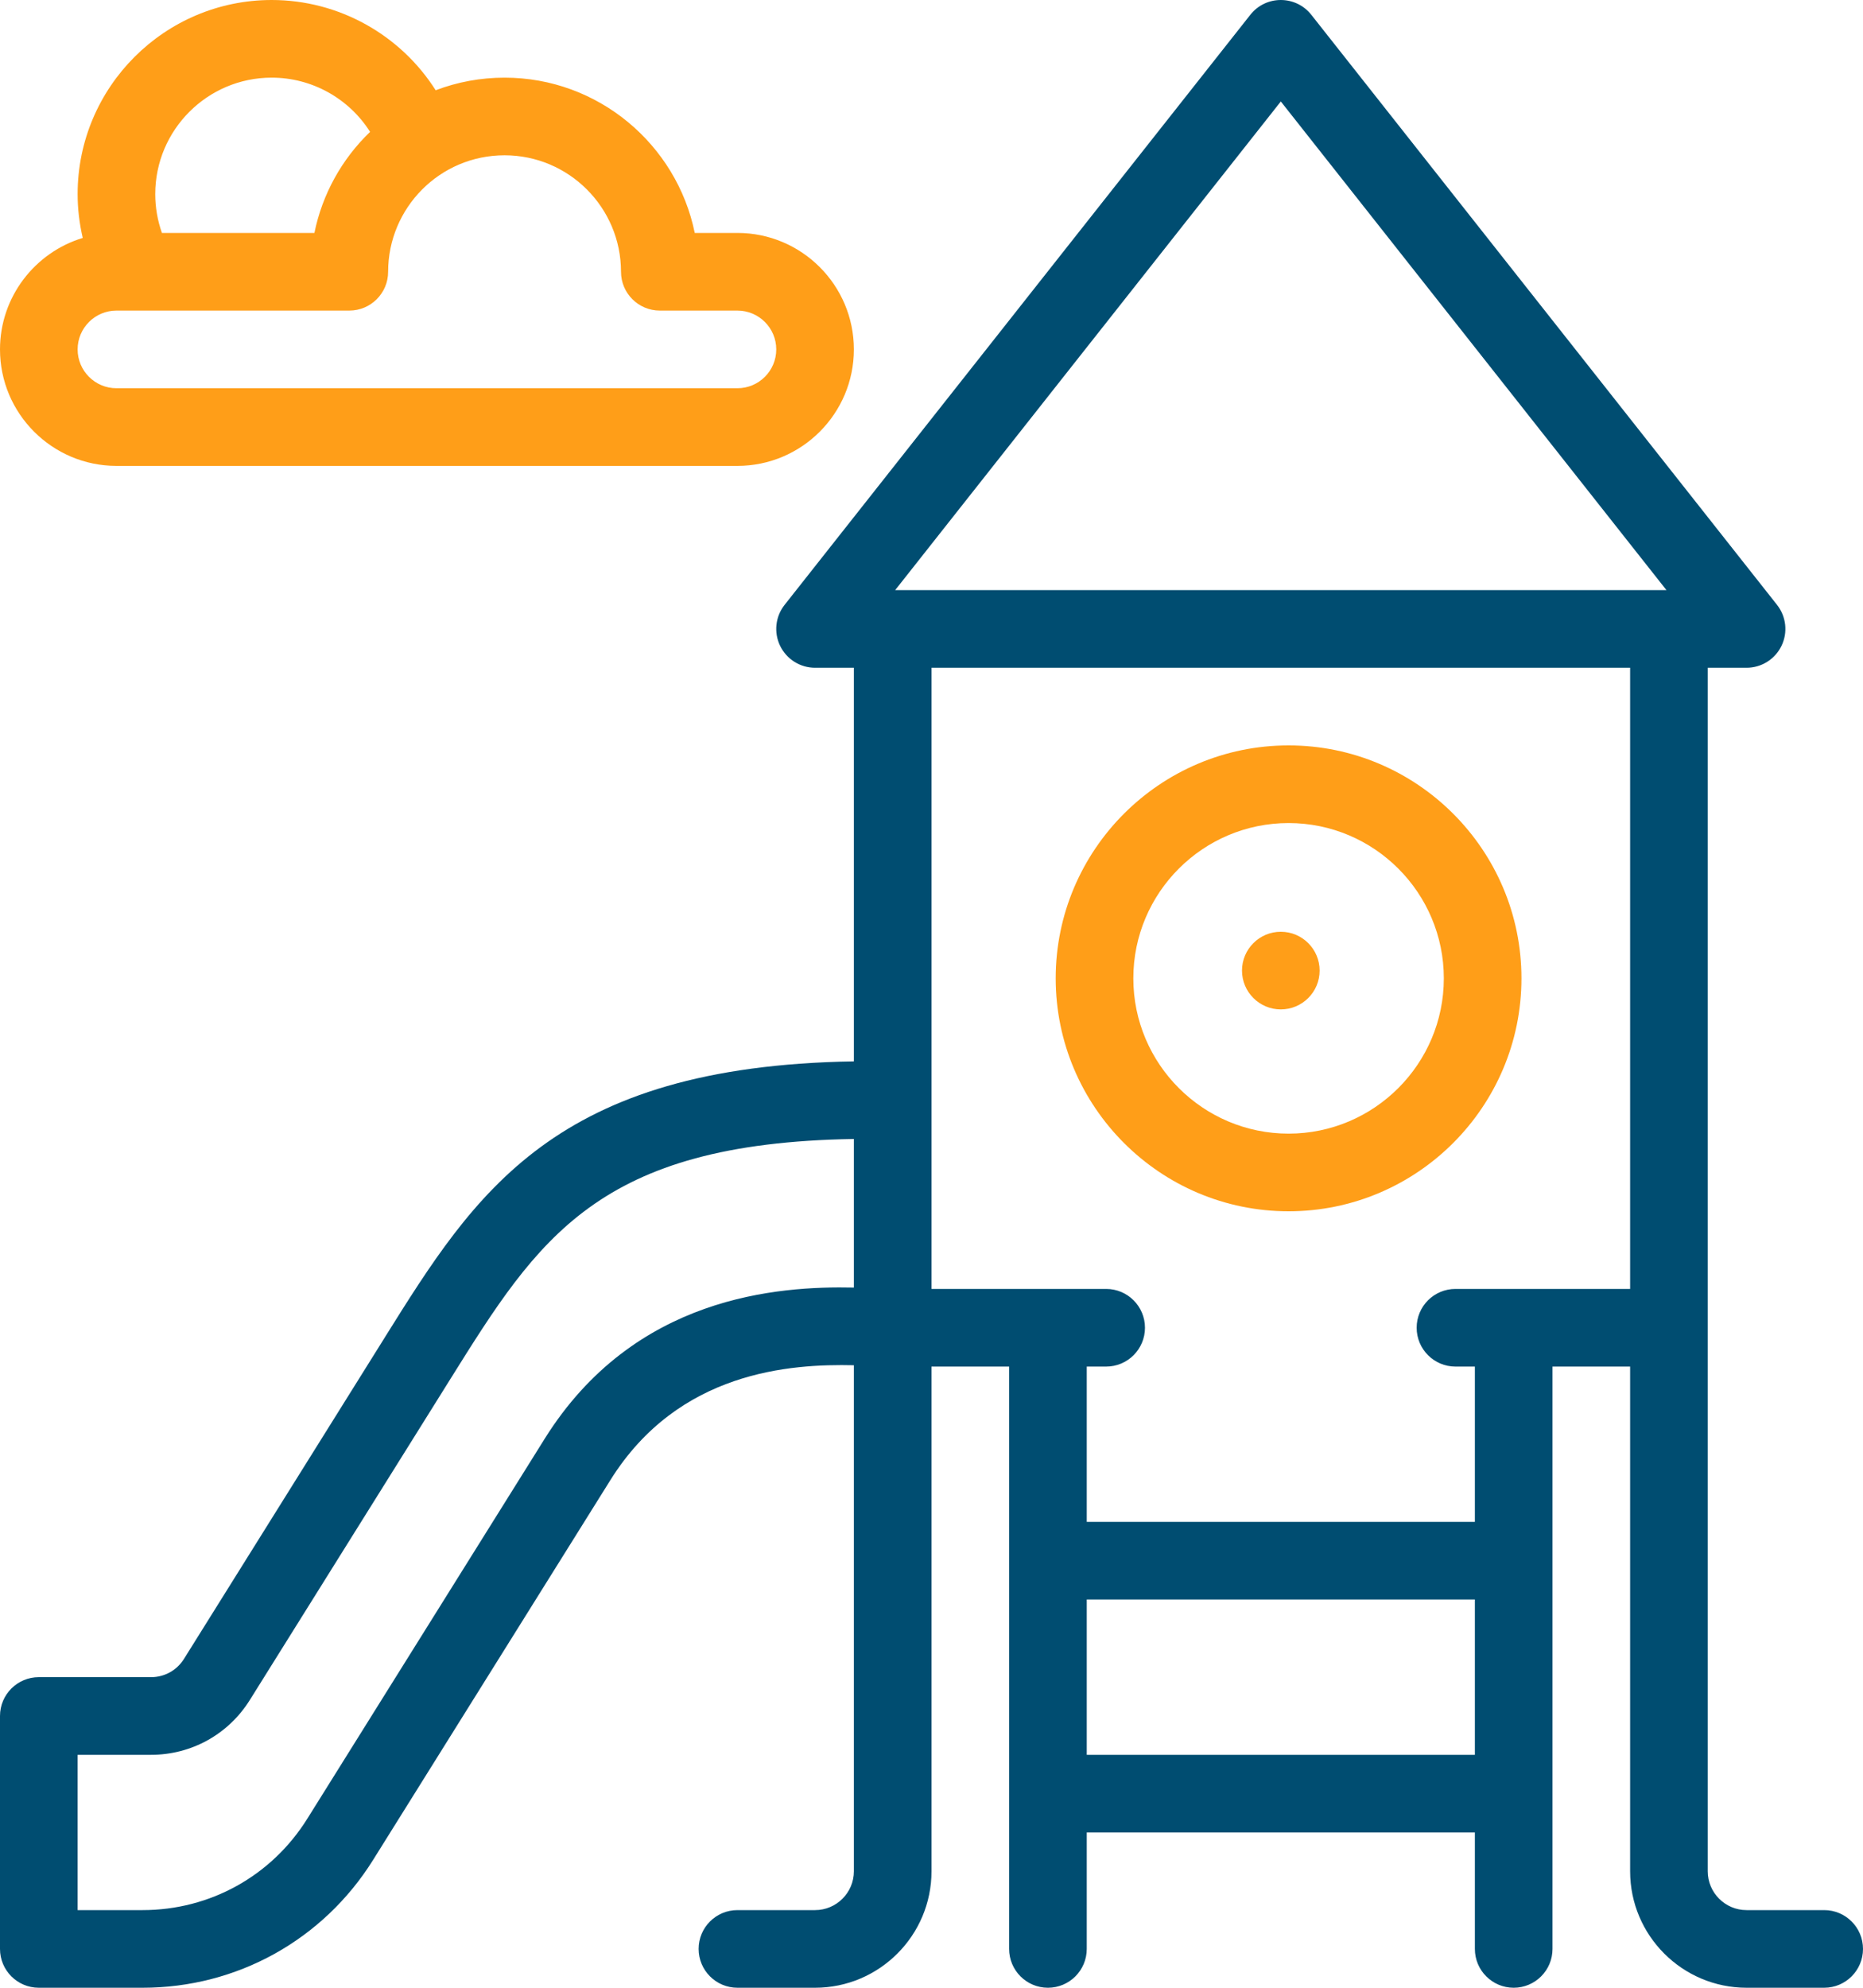
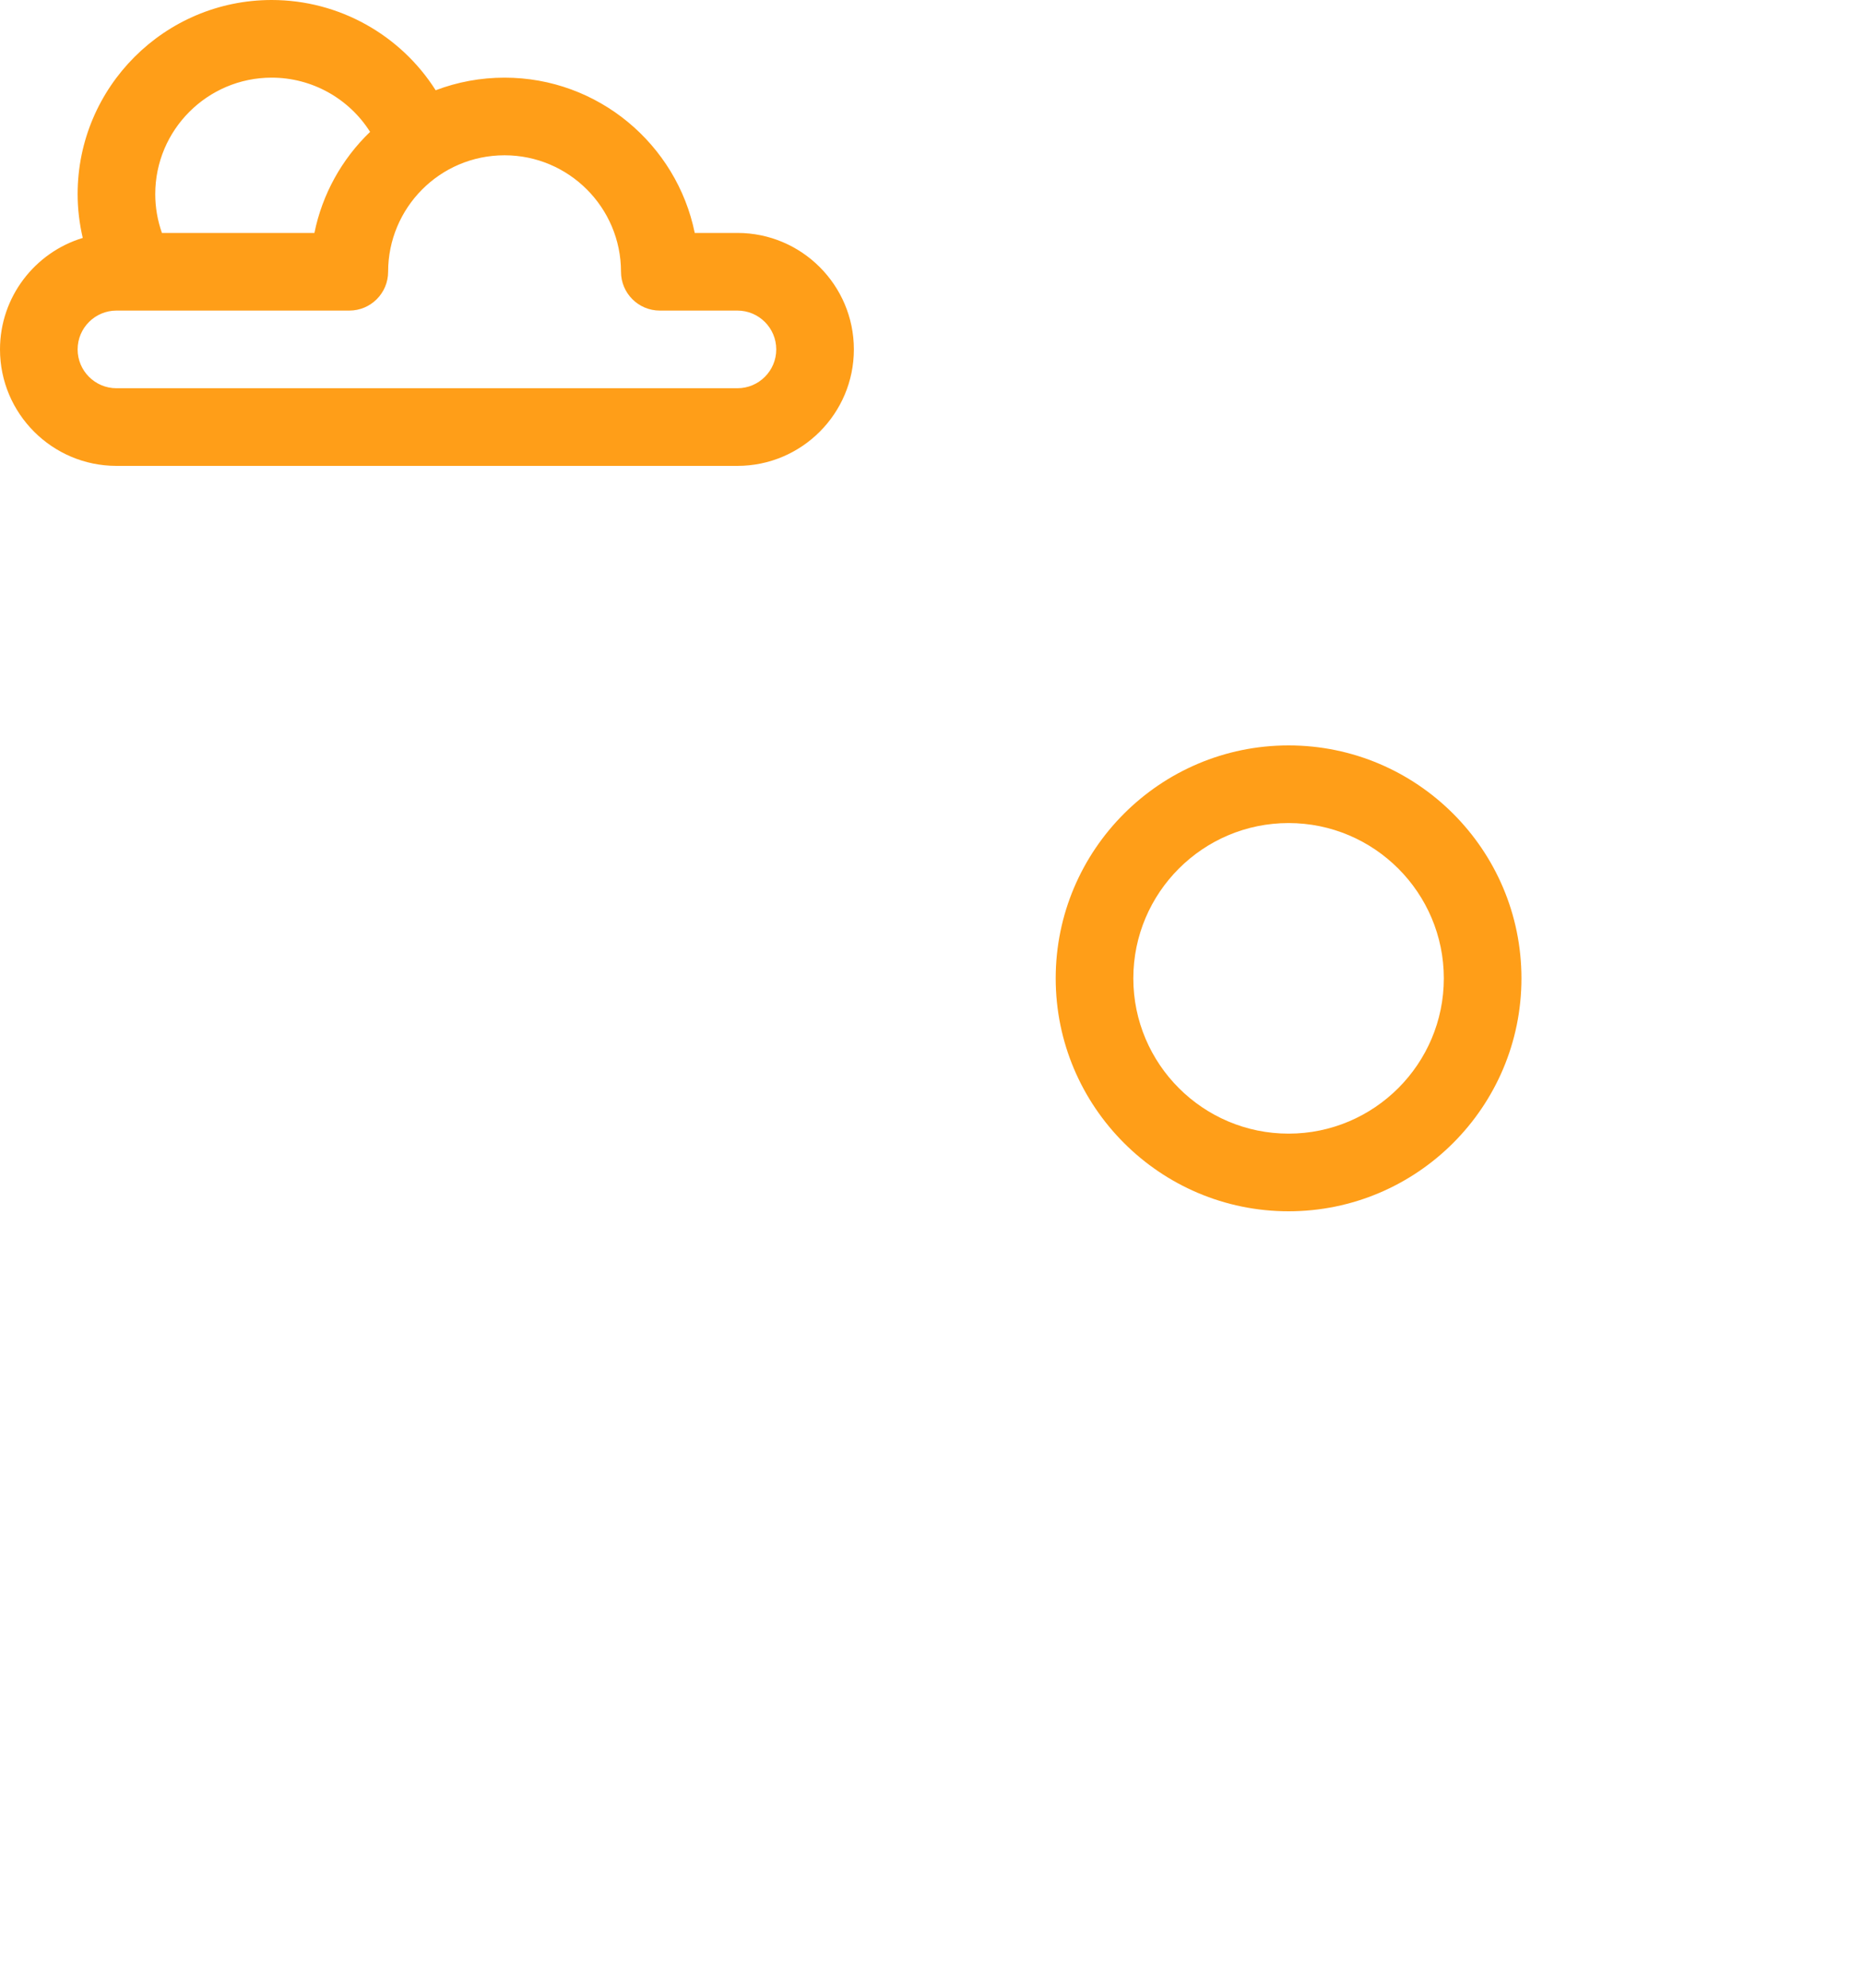
<svg xmlns="http://www.w3.org/2000/svg" width="60" height="64" viewBox="0 0 60 64" fill="none">
-   <path fill-rule="evenodd" clip-rule="evenodd" d="M58.75 61.5H56.25C55.56 61.5 55 60.939 55 60.25V21.5H56.25C56.729 21.5 57.166 21.226 57.375 20.795C57.584 20.363 57.528 19.851 57.231 19.475L42.231 0.475C41.732 -0.156 40.771 -0.16 40.269 0.475L25.269 19.475C24.972 19.851 24.916 20.363 25.125 20.795C25.334 21.226 25.771 21.5 26.25 21.5H27.5V34.173C17.85 34.33 15.312 38.391 12.393 43.061L12.39 43.067L5.925 53.412C5.695 53.78 5.299 54 4.865 54H1.25C0.56 54 0 54.559 0 55.25V62.75C0 63.44 0.56 64 1.25 64H4.594C7.629 64 10.403 62.463 12.014 59.888L19.66 47.652C21.854 44.142 25.46 43.91 27.5 43.957V60.25C27.5 60.939 26.939 61.5 26.25 61.5H23.75C23.06 61.5 22.5 62.059 22.5 62.75C22.5 63.44 23.06 64 23.75 64H26.25C28.318 64 30 62.318 30 60.25V44H32.5V62.75C32.5 63.44 33.06 64 33.75 64C34.44 64 35 63.44 35 62.75V59H47.5V62.75C47.5 63.44 48.06 64 48.75 64C49.44 64 50 63.44 50 62.75V44H52.5V60.25C52.5 62.318 54.182 64 56.25 64H58.75C59.44 64 60 63.44 60 62.75C60 62.059 59.44 61.5 58.75 61.5ZM41.25 3.267L53.67 19H28.83L41.25 3.267ZM9.894 58.562L17.54 46.327C20.423 41.714 25.071 41.404 27.5 41.456V36.672C19.257 36.803 17.34 39.864 14.51 44.392L8.045 54.737C7.354 55.841 6.166 56.5 4.865 56.5H2.5V61.5H4.594C6.762 61.5 8.743 60.402 9.894 58.562ZM35 44V49H47.5V44H46.875C46.185 44 45.625 43.44 45.625 42.75C45.625 42.059 46.185 41.5 46.875 41.5H52.5V21.5H30V41.5H35.625C36.315 41.5 36.875 42.059 36.875 42.75C36.875 43.44 36.315 44 35.625 44H35ZM35 51.5H47.5V56.5H35V51.5Z" fill="#004D71" />
  <path fill-rule="evenodd" clip-rule="evenodd" d="M41.5 24C45.636 24 49 27.364 49 31.5C49 35.636 45.636 39 41.5 39C37.364 39 34 35.636 34 31.5C34 27.364 37.364 24 41.5 24ZM41.5 26.5C38.743 26.5 36.5 28.743 36.5 31.5C36.5 34.257 38.743 36.5 41.5 36.5C44.257 36.5 46.5 34.257 46.5 31.5C46.5 28.743 44.257 26.5 41.5 26.5Z" fill="#FF9E18" />
-   <path d="M42.5 31.25C42.5 31.94 41.94 32.5 41.25 32.5C40.56 32.5 40 31.94 40 31.25C40 30.56 40.56 30 41.25 30C41.94 30 42.5 30.56 42.5 31.25Z" fill="#FF9E18" />
  <path fill-rule="evenodd" clip-rule="evenodd" d="M0 11.25C0 13.318 1.682 15 3.75 15H23.75C25.818 15 27.5 13.318 27.5 11.25C27.5 9.182 25.818 7.5 23.75 7.5H22.375C21.794 4.651 19.268 2.5 16.25 2.5C15.484 2.5 14.734 2.639 14.031 2.906C12.902 1.126 10.92 0 8.75 0C5.304 0 2.5 2.804 2.5 6.25C2.5 6.727 2.558 7.2 2.665 7.661C1.125 8.127 0 9.56 0 11.25ZM8.75 2.5C10.054 2.5 11.243 3.177 11.919 4.246C11.004 5.125 10.378 6.26 10.126 7.5H5.215C5.074 7.101 5 6.678 5 6.25C5 4.182 6.682 2.5 8.75 2.5ZM11.25 10H3.75C3.061 10 2.5 10.56 2.5 11.25C2.5 11.94 3.061 12.5 3.75 12.5H23.75C24.439 12.5 25 11.94 25 11.25C25 10.56 24.439 10 23.75 10H21.25C20.56 10 20 9.44 20 8.75C20 6.682 18.318 5 16.25 5C14.16 5 12.5 6.698 12.5 8.75C12.5 9.44 11.94 10 11.25 10Z" fill="#FF9E18" />
</svg>